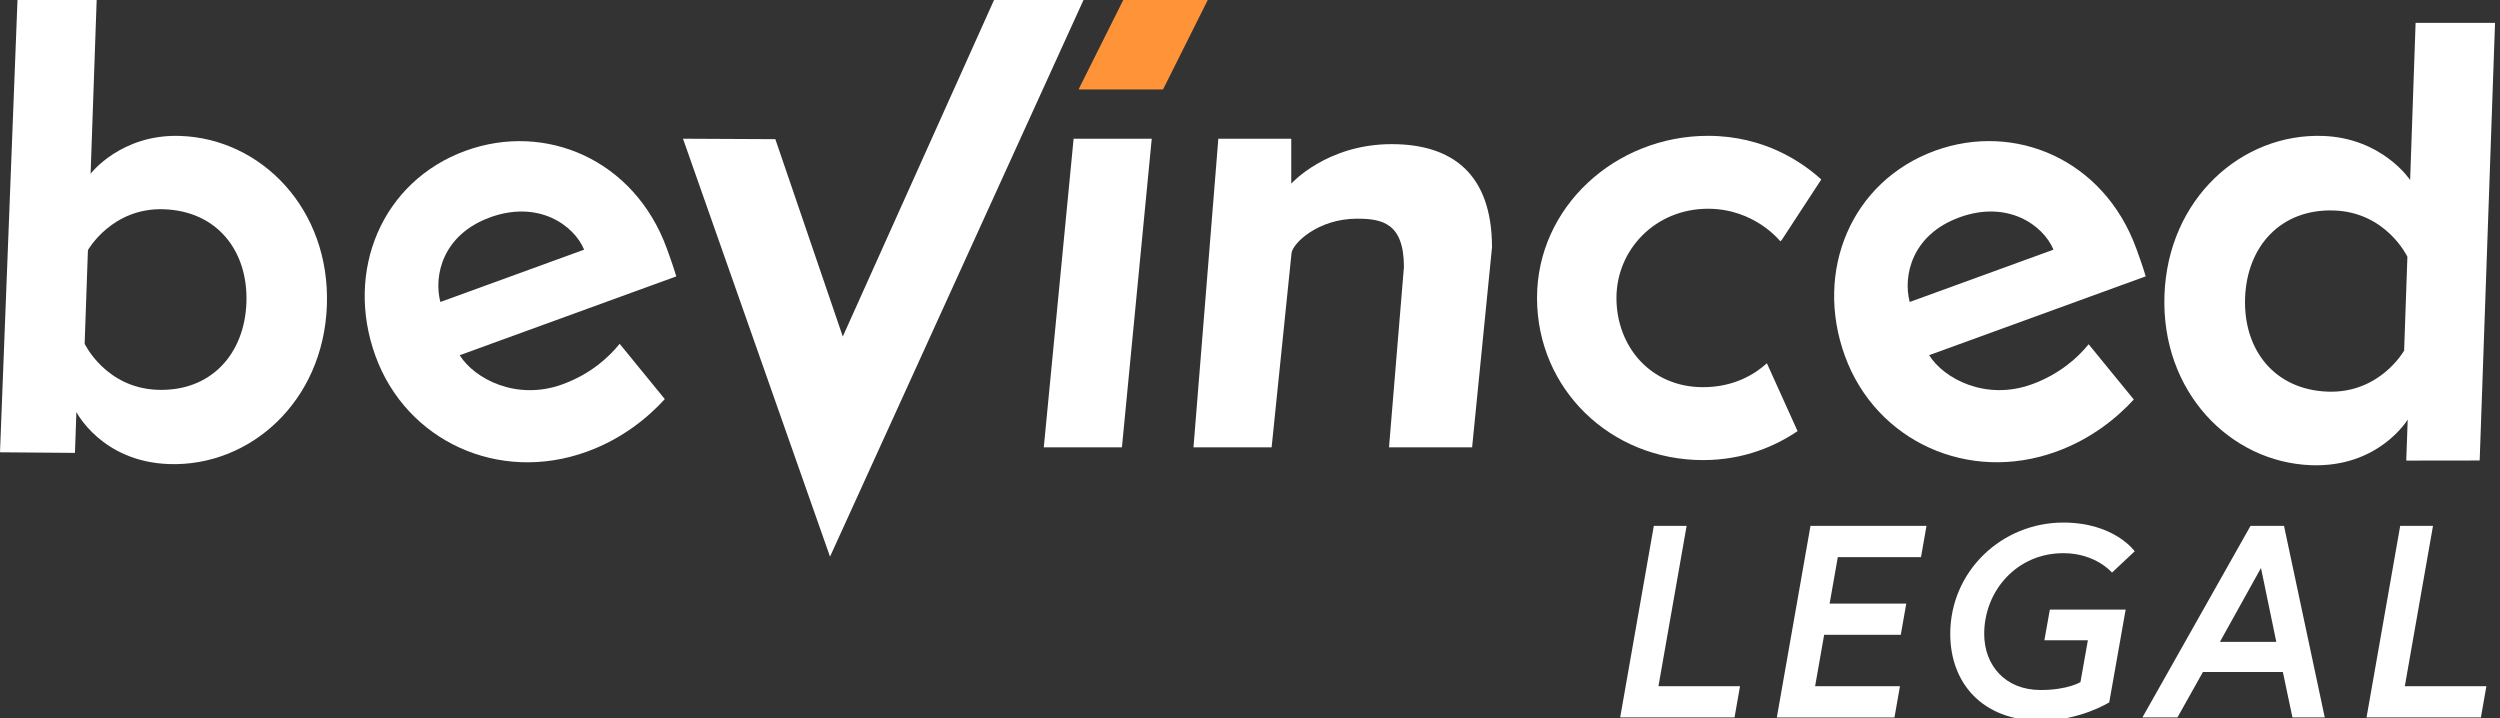
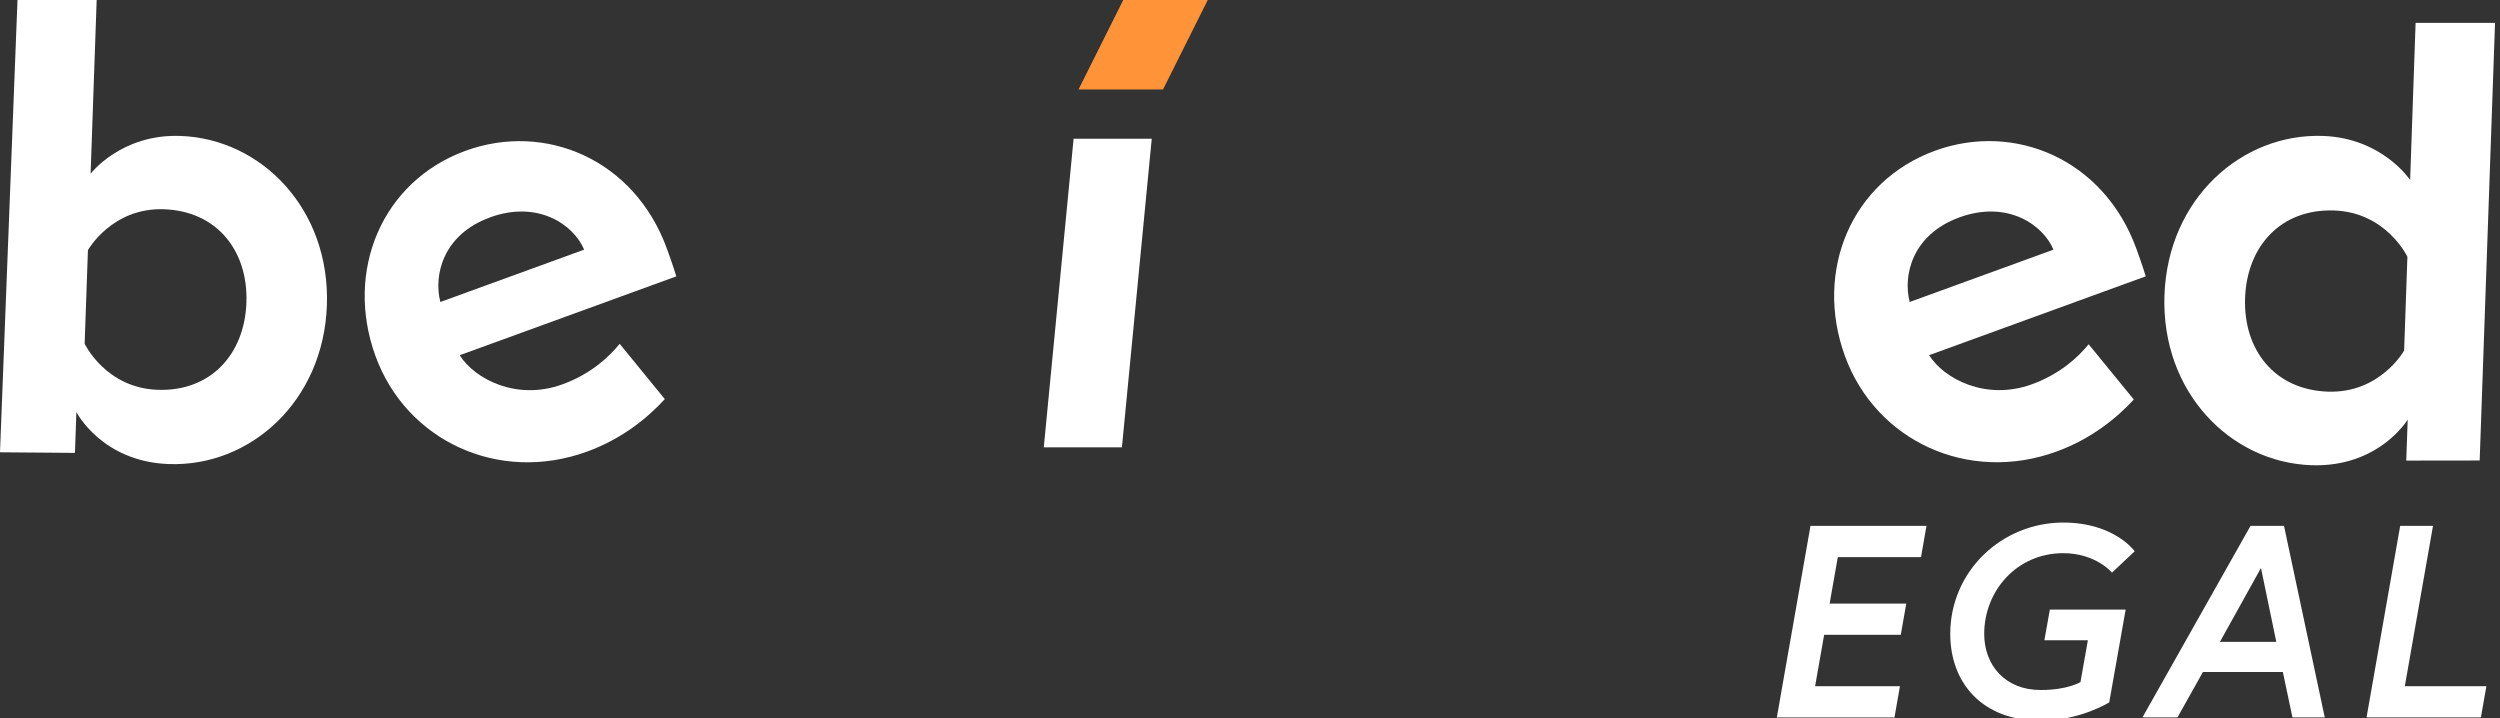
<svg xmlns="http://www.w3.org/2000/svg" id="Layer_1" data-name="Layer 1" viewBox="0 0 503 144.5">
  <rect x="0" y="0" width="503" height="144.5" fill="#333333" stroke="none" />
  <defs>
    <style>
      .cls-1 {
        fill: #ff9337;
      }

      .cls-2 {
        fill: #fff;
      }
    </style>
  </defs>
-   <path class="cls-2" d="M156,28l13.57,39.71L200,0h18l-51,112-29.58-84.09,18.58.09Z" />
  <path class="cls-2" d="M216.01,27.91h15.72l-6,62.09h-15.72l6-62.09Z" />
-   <path class="cls-2" d="M300.19,49.78l-4,40.22h-16.72l3-36.29c0-8.91-4.47-9.71-9.47-9.71-7.83,0-13,5-13.15,7l-4,39h-15.72l5-62.09h14.67v9.04s7.1-7.95,20.2-7.95c12.05,0,20.19,5.85,20.19,20.78Z" />
  <polygon class="cls-1" points="243 0 226 0 217 18 234 18 243 0" />
  <path class="cls-2" d="M420.23,69.27c-2.12,2.61-5.76,5.99-11.42,8.05-9.23,3.36-17.68-1.09-20.67-5.86l43.58-15.86c-.68-2.26-1.49-4.48-1.89-5.58-6.54-17.97-24.48-25.52-40.49-19.7-16.86,6.14-24.37,24.2-18.14,41.31,6.23,17.11,24.82,25.68,42.55,19.23,7.15-2.6,12.26-6.88,15.57-10.48l-9.08-11.11ZM394.21,43.74c9.73-3.54,16.87,1.53,18.95,6.49l-28.93,10.53c-1.39-5.35.5-13.56,9.98-17.01Z" />
  <path class="cls-2" d="M124.67,69.18c-2.11,2.62-5.77,6.06-11.51,8.15-9.23,3.36-17.68-1.09-20.67-5.86l43.58-15.86c-.68-2.26-1.49-4.48-1.89-5.58-6.54-17.97-24.48-25.52-40.49-19.7-16.86,6.14-24.37,24.2-18.14,41.31,6.23,17.11,24.82,25.68,42.55,19.23,7.21-2.62,12.35-6.95,15.66-10.57l-9.08-11.12ZM98.58,43.74c9.72-3.54,16.87,1.53,18.95,6.49l-28.93,10.53c-1.39-5.35.5-13.56,9.98-17.01Z" />
-   <path class="cls-2" d="M355.5,73.09c-2.4,2.17-6.59,4.81-12.85,4.81-10.61,0-17.42-8.25-17.42-17.95s7.81-17.95,18.42-17.95c9.43,0,14.54,6.55,14.54,6.55l.3-.27,7.95-12.17c-3.74-3.41-11.43-8.78-22.79-8.78-18.6,0-34.4,14.28-34.4,32.62s14.8,32.62,33.4,32.62c8.32,0,14.7-2.9,19.02-5.83l-6.17-13.65Z" />
  <path class="cls-2" d="M36.28,27.35c-11.93-.42-18.05,7.6-18.05,7.6L19.45,0H3.52L0,91l15.08.12.29-8.22s5.09,10,18.62,10.47c16.31.57,31.1-12.59,31.78-31.94.68-19.36-13.17-33.51-29.47-34.08ZM31.71,78.43c-10.47-.37-14.68-9.27-14.68-9.27l.66-18.83s4.81-8.59,15.29-8.23c10.74.38,16.96,8.42,16.6,18.77-.36,10.34-7.13,17.94-17.87,17.56Z" />
  <path class="cls-2" d="M486.02,4.6l-1.1,31.62s-5.57-8.45-17.54-8.87c-16.36-.57-31.21,12.63-31.89,32.05-.68,19.42,13.21,33.63,29.57,34.2,13.57.47,19.37-9.18,19.37-9.18l-.29,8.25,14.77-.02,3.09-88.05h-15.98ZM483.71,70.54s-4.83,8.62-15.34,8.26c-10.78-.38-17.02-8.45-16.66-18.83.36-10.38,7.16-18,17.93-17.62,10.51.37,14.73,9.31,14.73,9.31l-.66,18.89Z" />
  <g>
-     <path class="cls-2" d="M332.74,105.8h6.61l-5.67,32.26h16.41l-1.1,6.28h-23.01l6.77-38.54Z" />
    <path class="cls-2" d="M368.12,121.44h15.42l-1.1,6.28h-15.42l-1.82,10.35h17.07l-1.1,6.28h-23.67l6.77-38.54h23.34l-1.1,6.28h-16.74l-1.65,9.36Z" />
    <path class="cls-2" d="M418.59,137.24l1.49-8.42h-8.75l1.1-6.17h15.25l-3.3,18.66s-5.84,3.69-13.82,3.69c-11.78,0-18.17-7.65-18.17-17.45,0-12.66,10.4-22.41,22.74-22.41,10.3,0,14.37,5.78,14.37,5.78l-4.57,4.29s-3.25-3.91-9.8-3.91c-9.41,0-15.91,7.65-15.91,16.24,0,6.33,4.24,11.29,11.34,11.29,5.51,0,8.04-1.6,8.04-1.6Z" />
    <path class="cls-2" d="M452.82,105.8h6.72l8.2,38.54h-6.5l-1.93-9.14h-16.08l-5.12,9.14h-7.05l21.75-38.54ZM446.65,129.14h11.34l-3.08-14.86-8.26,14.86Z" />
    <path class="cls-2" d="M482.91,105.8h6.61l-5.67,32.26h16.41l-1.1,6.28h-23.01l6.77-38.54Z" />
  </g>
</svg>